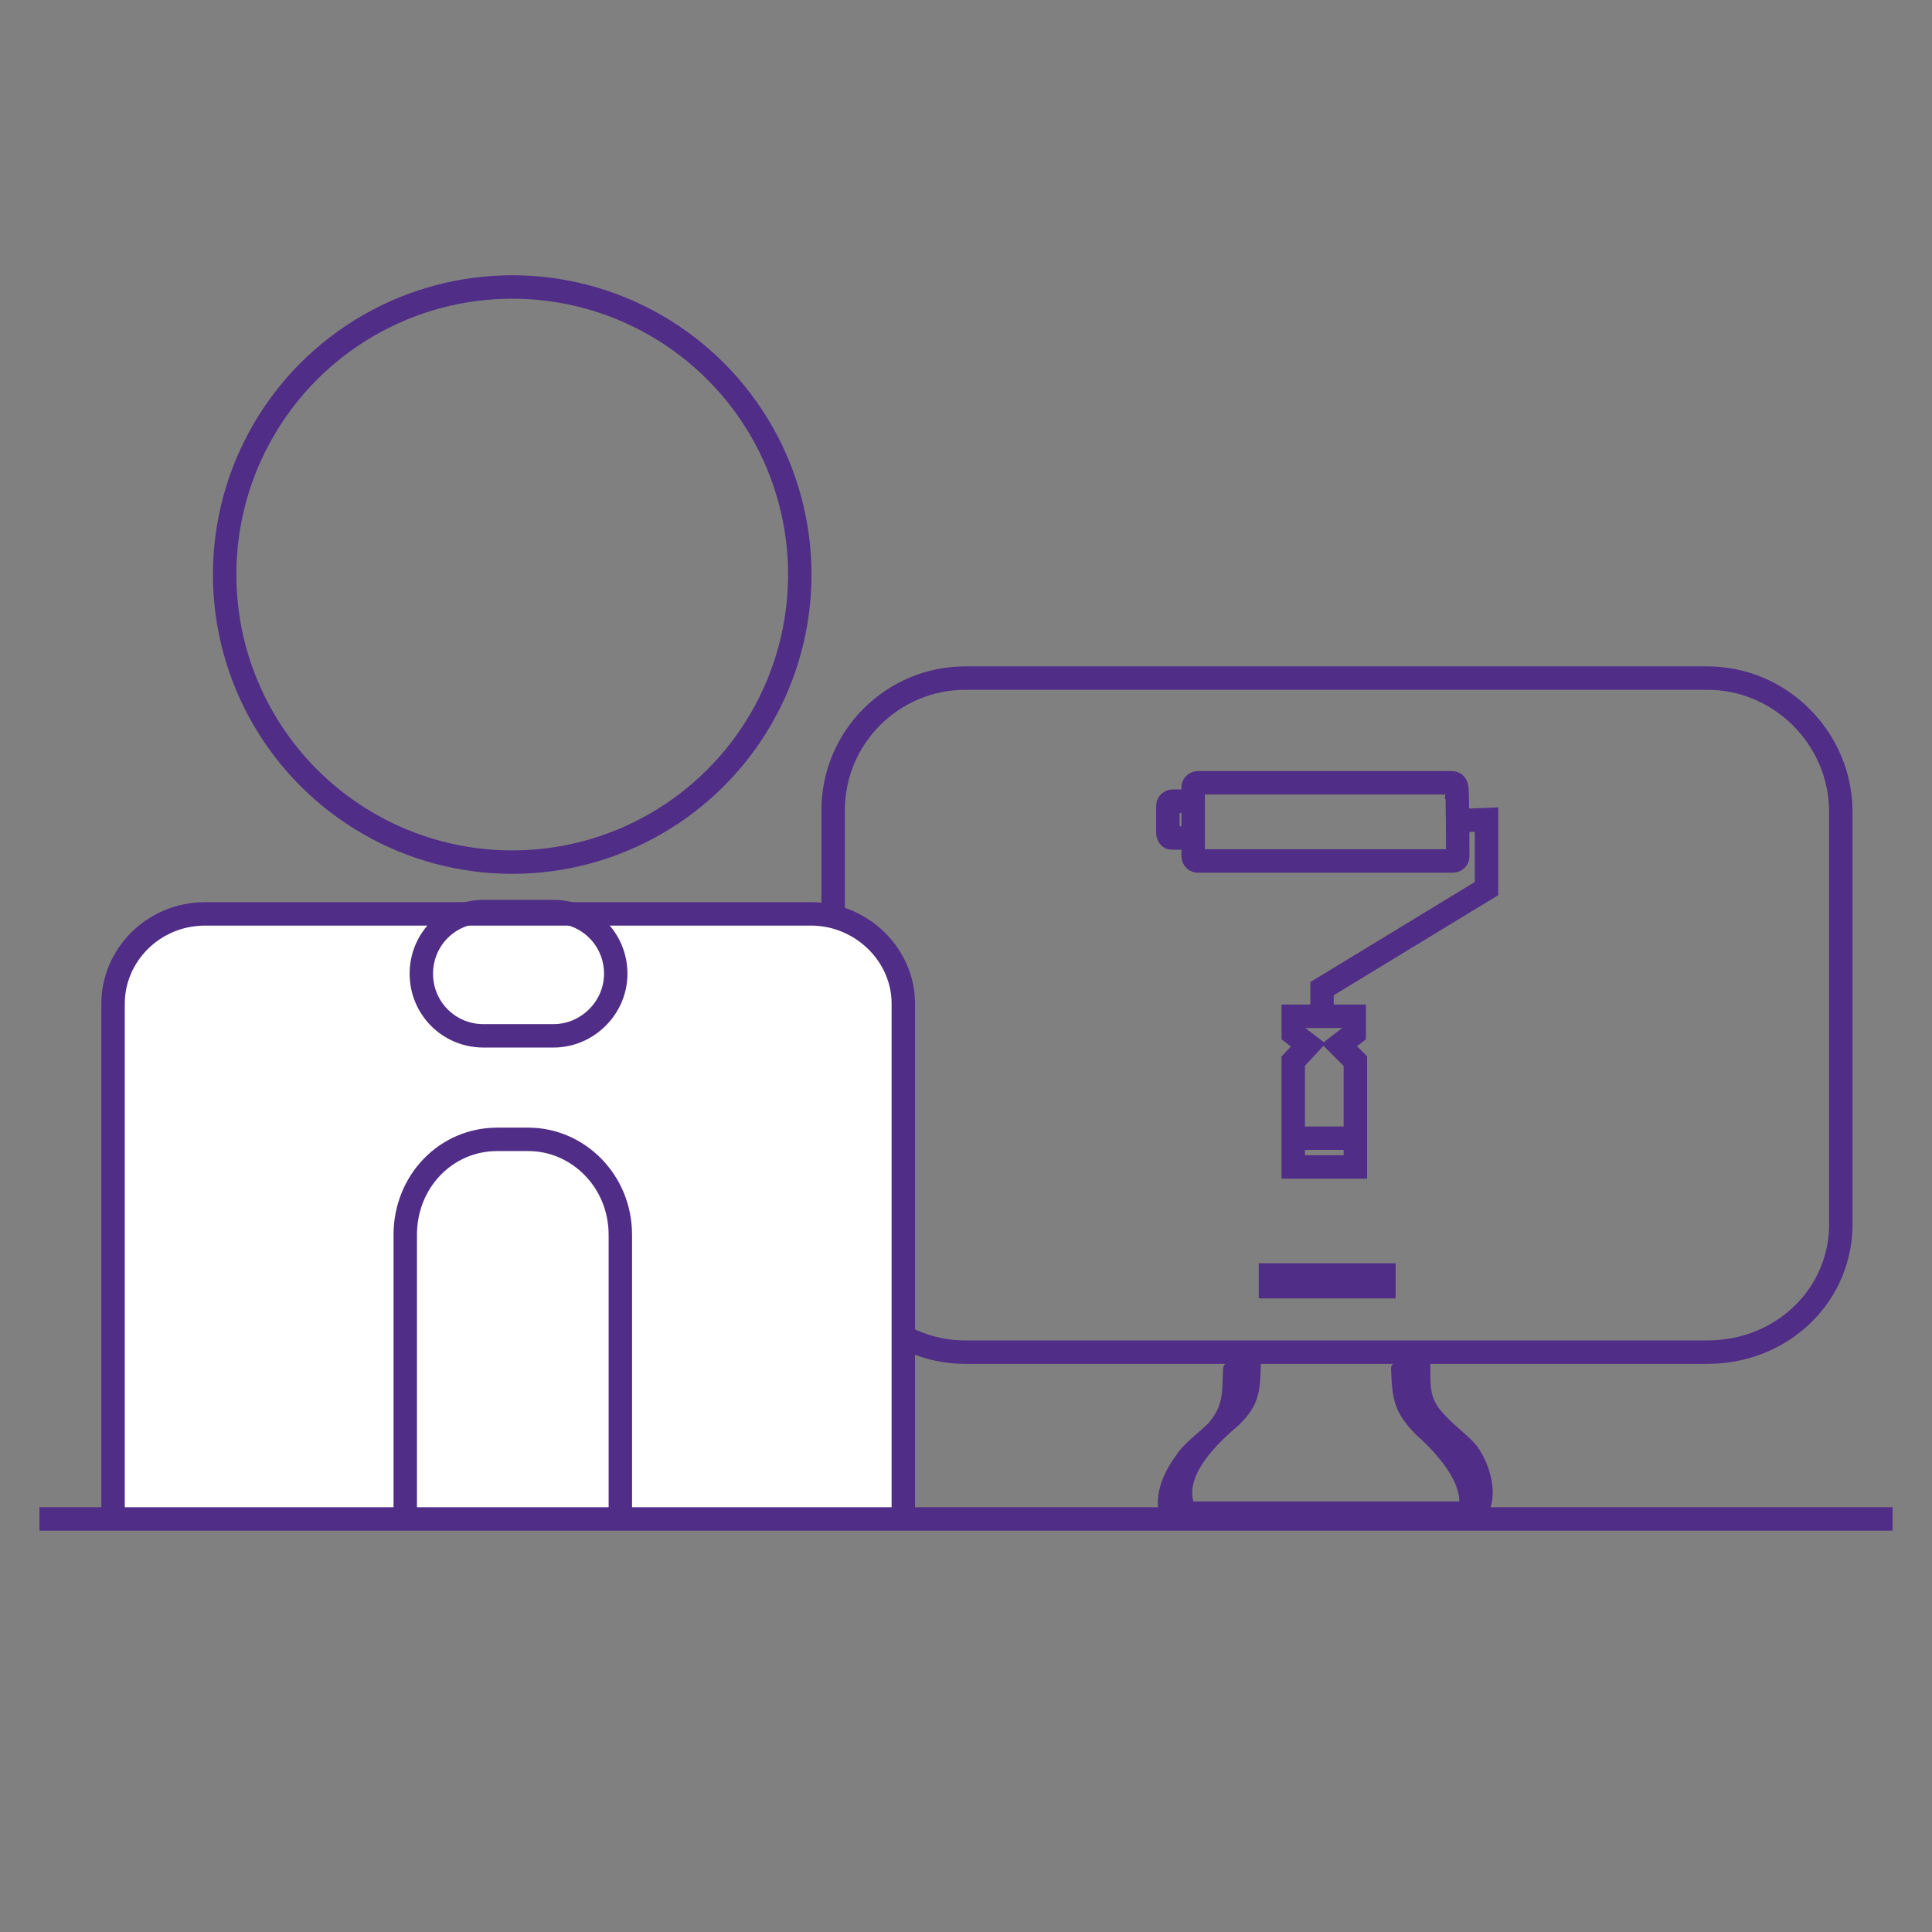
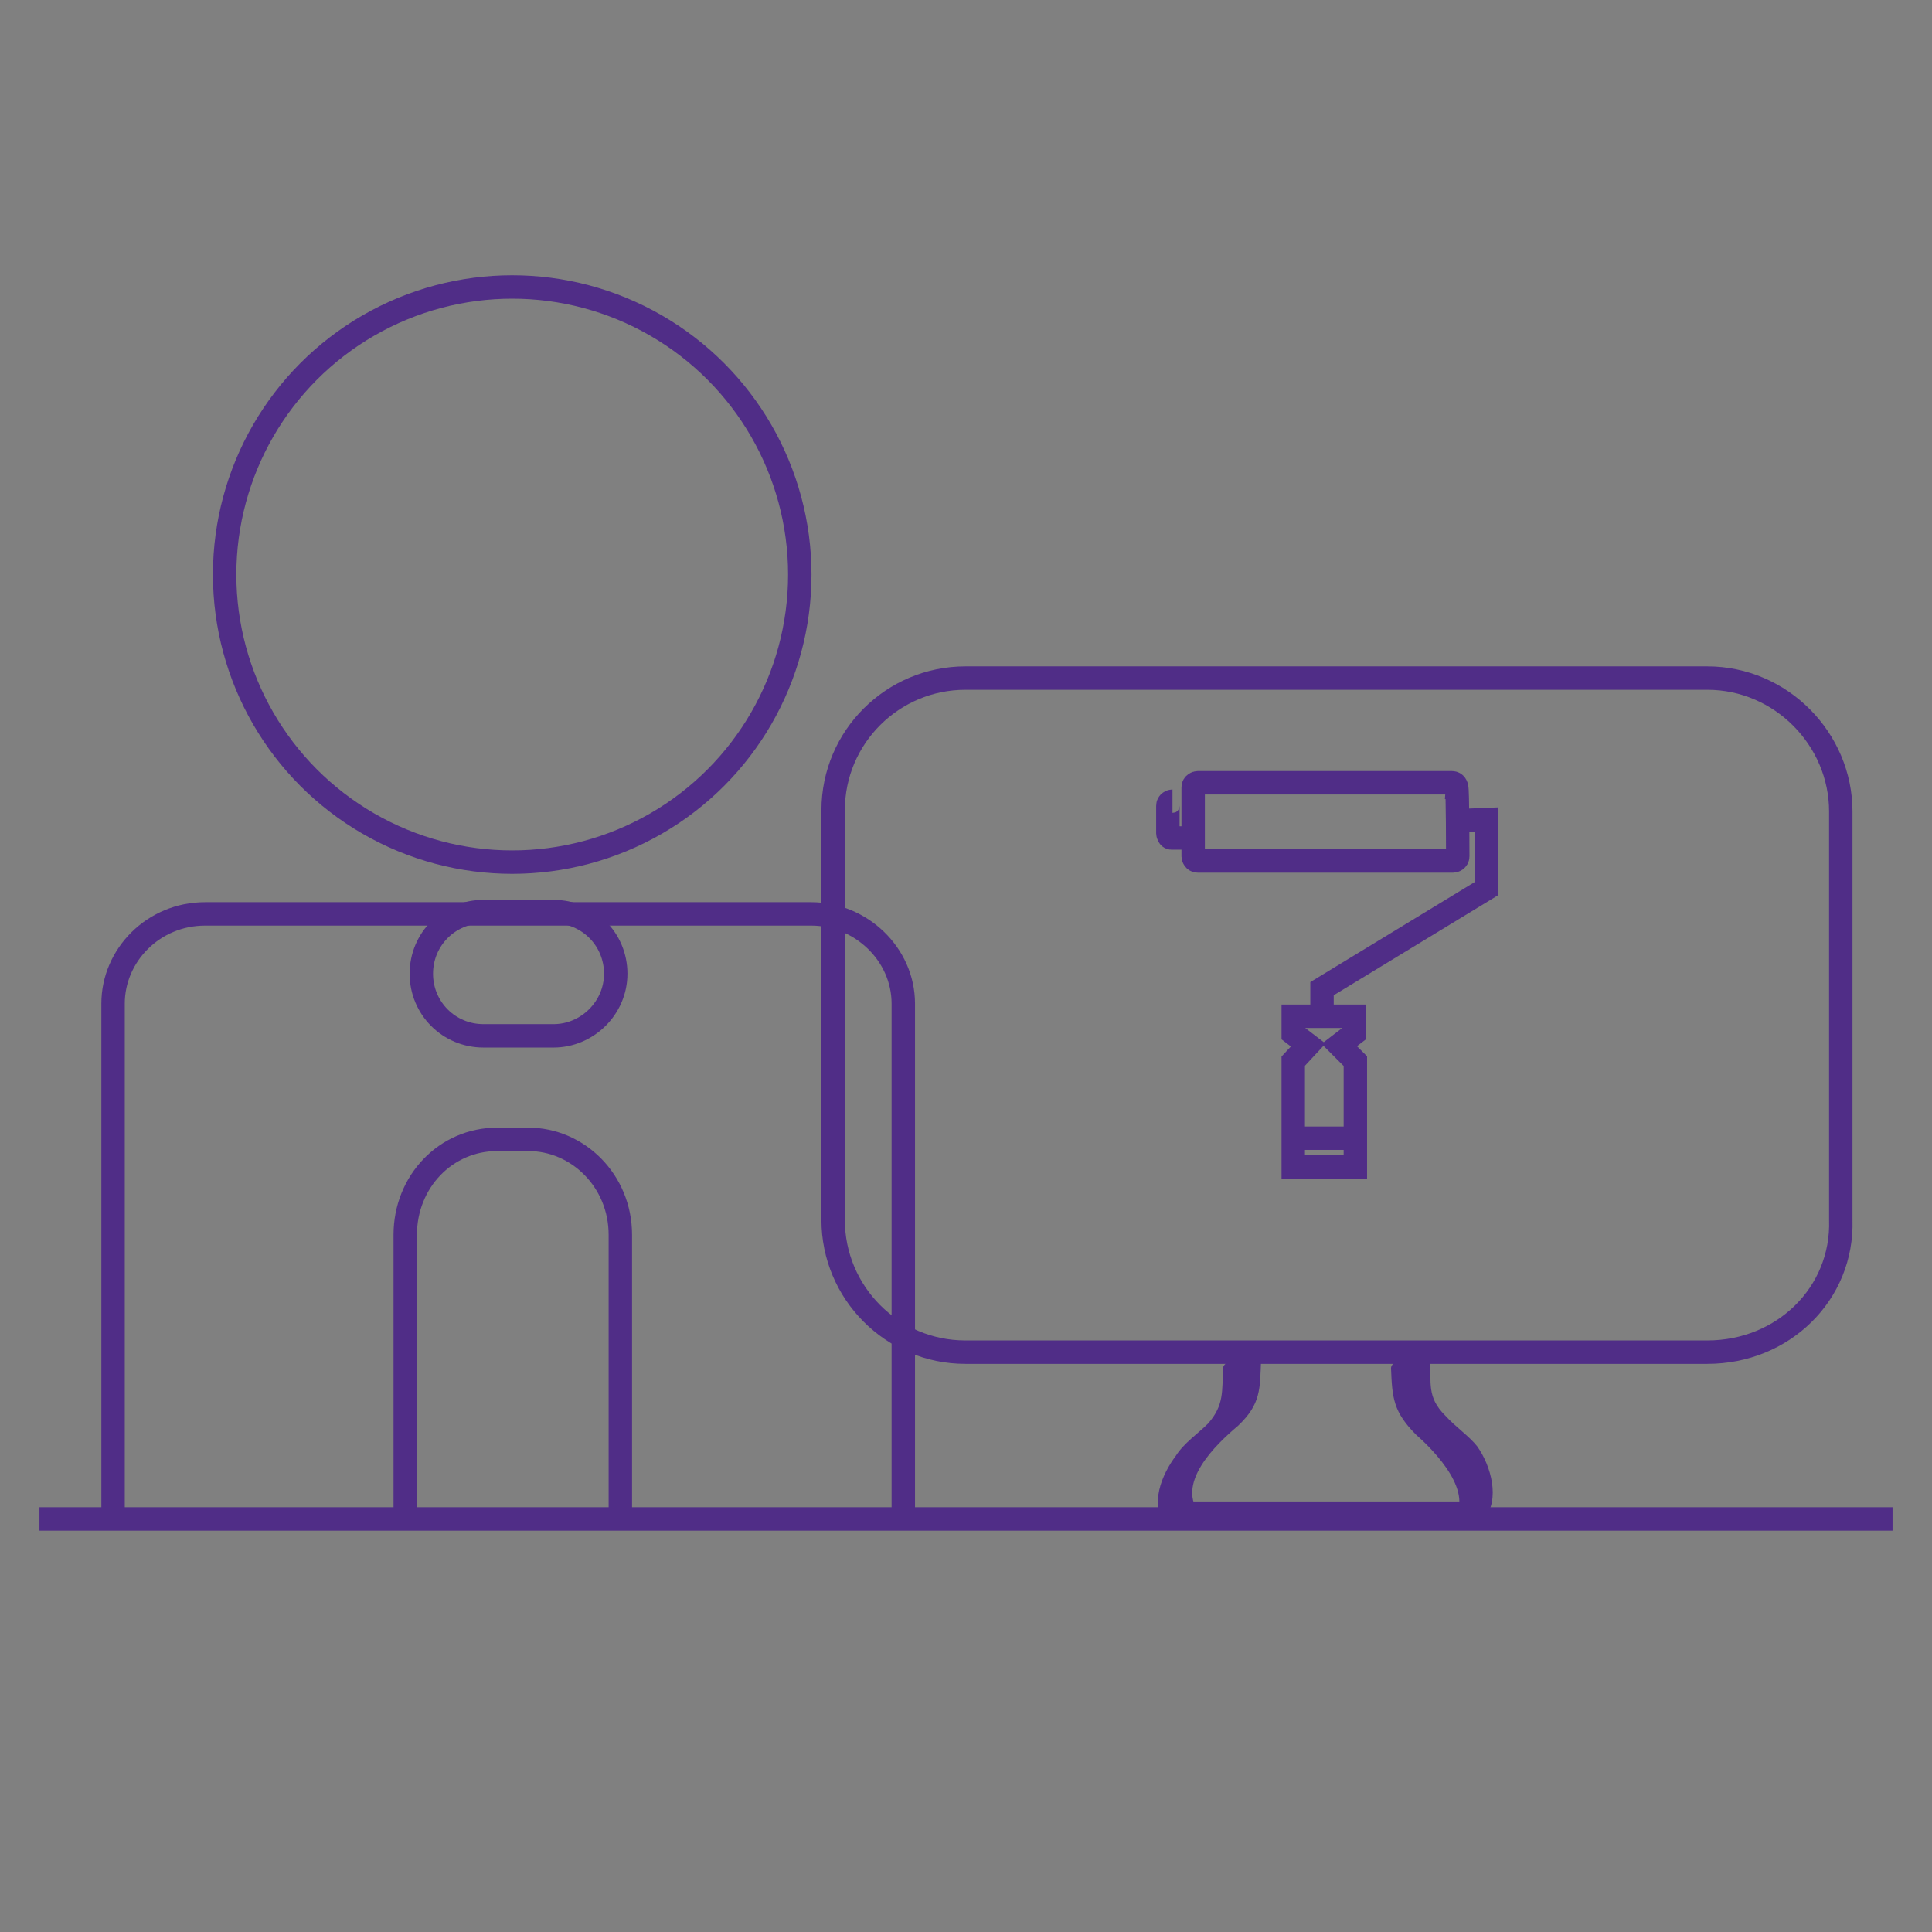
<svg xmlns="http://www.w3.org/2000/svg" xmlns:xlink="http://www.w3.org/1999/xlink" version="1.1" id="Layer_1" x="0px" y="0px" width="165px" height="165px" viewBox="0 0 165 165" enable-background="new 0 0 165 165" xml:space="preserve">
  <rect x="0" y="0" width="165" height="165" fill="#808080" stroke="none" />
  <g>
    <defs>
      <rect id="SVGID_1_" width="165" height="165" />
    </defs>
    <clipPath id="SVGID_2_">
      <use xlink:href="#SVGID_1_" overflow="visible" />
    </clipPath>
    <path clip-path="url(#SVGID_2_)" fill="none" stroke="#502D87" stroke-width="2" stroke-miterlimit="10" d="M145.814,115.479   H82.451c-6.288,0-11.297-5.107-11.297-11.297V69.209c0-6.288,5.108-11.298,11.297-11.298h63.363   c6.287,0,11.396,5.207,11.396,11.396v34.875C157.407,110.469,152.299,115.479,145.814,115.479z" />
    <circle clip-path="url(#SVGID_2_)" fill="none" stroke="#502D87" stroke-width="2" stroke-miterlimit="10" cx="43.745" cy="49.069" r="24.56" />
-     <path clip-path="url(#SVGID_2_)" fill="#FFFFFF" d="M9.656,129.134V85.713c0-4.126,3.438-7.663,7.859-7.663h51.772   c4.224,0,7.859,3.438,7.859,7.663v43.912" />
    <path clip-path="url(#SVGID_2_)" fill="none" stroke="#502D87" stroke-width="2" stroke-miterlimit="10" d="M9.656,129.134V85.713   c0-4.126,3.438-7.663,7.859-7.663h51.772c4.224,0,7.859,3.438,7.859,7.663v43.912" />
    <path clip-path="url(#SVGID_2_)" fill="none" stroke="#502D87" stroke-width="2" stroke-miterlimit="10" d="M34.609,129.724   v-24.265c0-4.52,3.438-8.154,7.859-8.154h2.653c4.224,0,7.859,3.537,7.859,8.154v24.265" />
    <path clip-path="url(#SVGID_2_)" fill="none" stroke="#502D87" stroke-width="2" stroke-miterlimit="10" d="M47.281,88.464h-5.993   c-2.947,0-5.304-2.358-5.304-5.306c0-2.947,2.357-5.305,5.304-5.305h5.993c2.947,0,5.305,2.358,5.305,5.305   C52.586,86.105,50.13,88.464,47.281,88.464z" />
-     <line clip-path="url(#SVGID_2_)" fill="none" stroke="#502D87" stroke-width="3" stroke-miterlimit="10" x1="107.502" y1="109.389" x2="119.191" y2="109.389" />
    <line clip-path="url(#SVGID_2_)" fill="none" stroke="#502D87" stroke-width="2" stroke-miterlimit="10" x1="101.313" y1="129.232" x2="124.988" y2="129.232" />
    <path clip-path="url(#SVGID_2_)" fill="#502D87" d="M118.799,116.854c0.099,2.554,0.196,3.732,2.161,5.698   c1.572,1.375,5.109,5.01,3.046,7.367c-0.59,0.688,2.357,0.294,2.75-0.196c1.376-1.67,0.591-4.52-0.589-6.189   c-0.688-0.884-1.867-1.67-2.751-2.652c-1.572-1.571-1.179-2.751-1.276-4.911C121.648,115.38,118.799,115.971,118.799,116.854" />
    <path clip-path="url(#SVGID_2_)" fill="#502D87" d="M104.456,116.854c-0.098,1.965,0.099,3.144-1.276,4.715   c-0.885,0.885-2.063,1.671-2.751,2.751c-1.18,1.572-2.357,4.224-0.786,6.091c0.492,0.589,3.34-0.491,2.946-0.981   c-2.356-2.653,1.278-6.092,3.145-7.663c1.965-1.867,1.867-3.145,1.965-5.601C107.698,115.479,104.456,115.971,104.456,116.854" />
    <path clip-path="url(#SVGID_2_)" fill="none" stroke="#502D87" stroke-width="2" stroke-miterlimit="10" d="M124.497,73.138   c0,0.295-0.295,0.393-0.394,0.393h-21.809c-0.295,0-0.393-0.295-0.393-0.393v-5.894c0-0.295,0.295-0.393,0.393-0.393h21.711   c0.295,0,0.394,0.294,0.394,0.393C124.497,67.244,124.497,73.138,124.497,73.138z" />
-     <path clip-path="url(#SVGID_2_)" fill="none" stroke="#502D87" stroke-width="2" stroke-miterlimit="10" d="M101.607,71.566h-1.572   c-0.195,0-0.295-0.295-0.295-0.393v-2.358c0-0.294,0.295-0.393,0.394-0.393h1.571" />
+     <path clip-path="url(#SVGID_2_)" fill="none" stroke="#502D87" stroke-width="2" stroke-miterlimit="10" d="M101.607,71.566h-1.572   c-0.195,0-0.295-0.295-0.295-0.393v-2.358c0-0.294,0.295-0.393,0.394-0.393" />
    <polygon clip-path="url(#SVGID_2_)" fill="none" stroke="#502D87" stroke-width="2" stroke-miterlimit="10" points="   114.378,89.249 115.655,88.268 115.655,86.793 113.003,86.793 112.904,86.793 110.448,86.793 110.448,88.268 111.727,89.249    110.448,90.624 110.448,99.662 112.904,99.662 113.003,99.662 115.753,99.662 115.753,90.624  " />
    <line clip-path="url(#SVGID_2_)" fill="none" stroke="#502D87" stroke-width="2" stroke-miterlimit="10" x1="110.252" y1="97.207" x2="115.263" y2="97.207" />
    <polyline clip-path="url(#SVGID_2_)" fill="none" stroke="#502D87" stroke-width="2" stroke-miterlimit="10" points="   124.497,70.093 126.953,69.995 126.953,75.889 112.905,84.436 112.905,86.794  " />
    <line clip-path="url(#SVGID_2_)" fill="none" stroke="#502D87" stroke-width="2" stroke-miterlimit="10" x1="3.369" y1="129.724" x2="161.631" y2="129.724" />
  </g>
</svg>